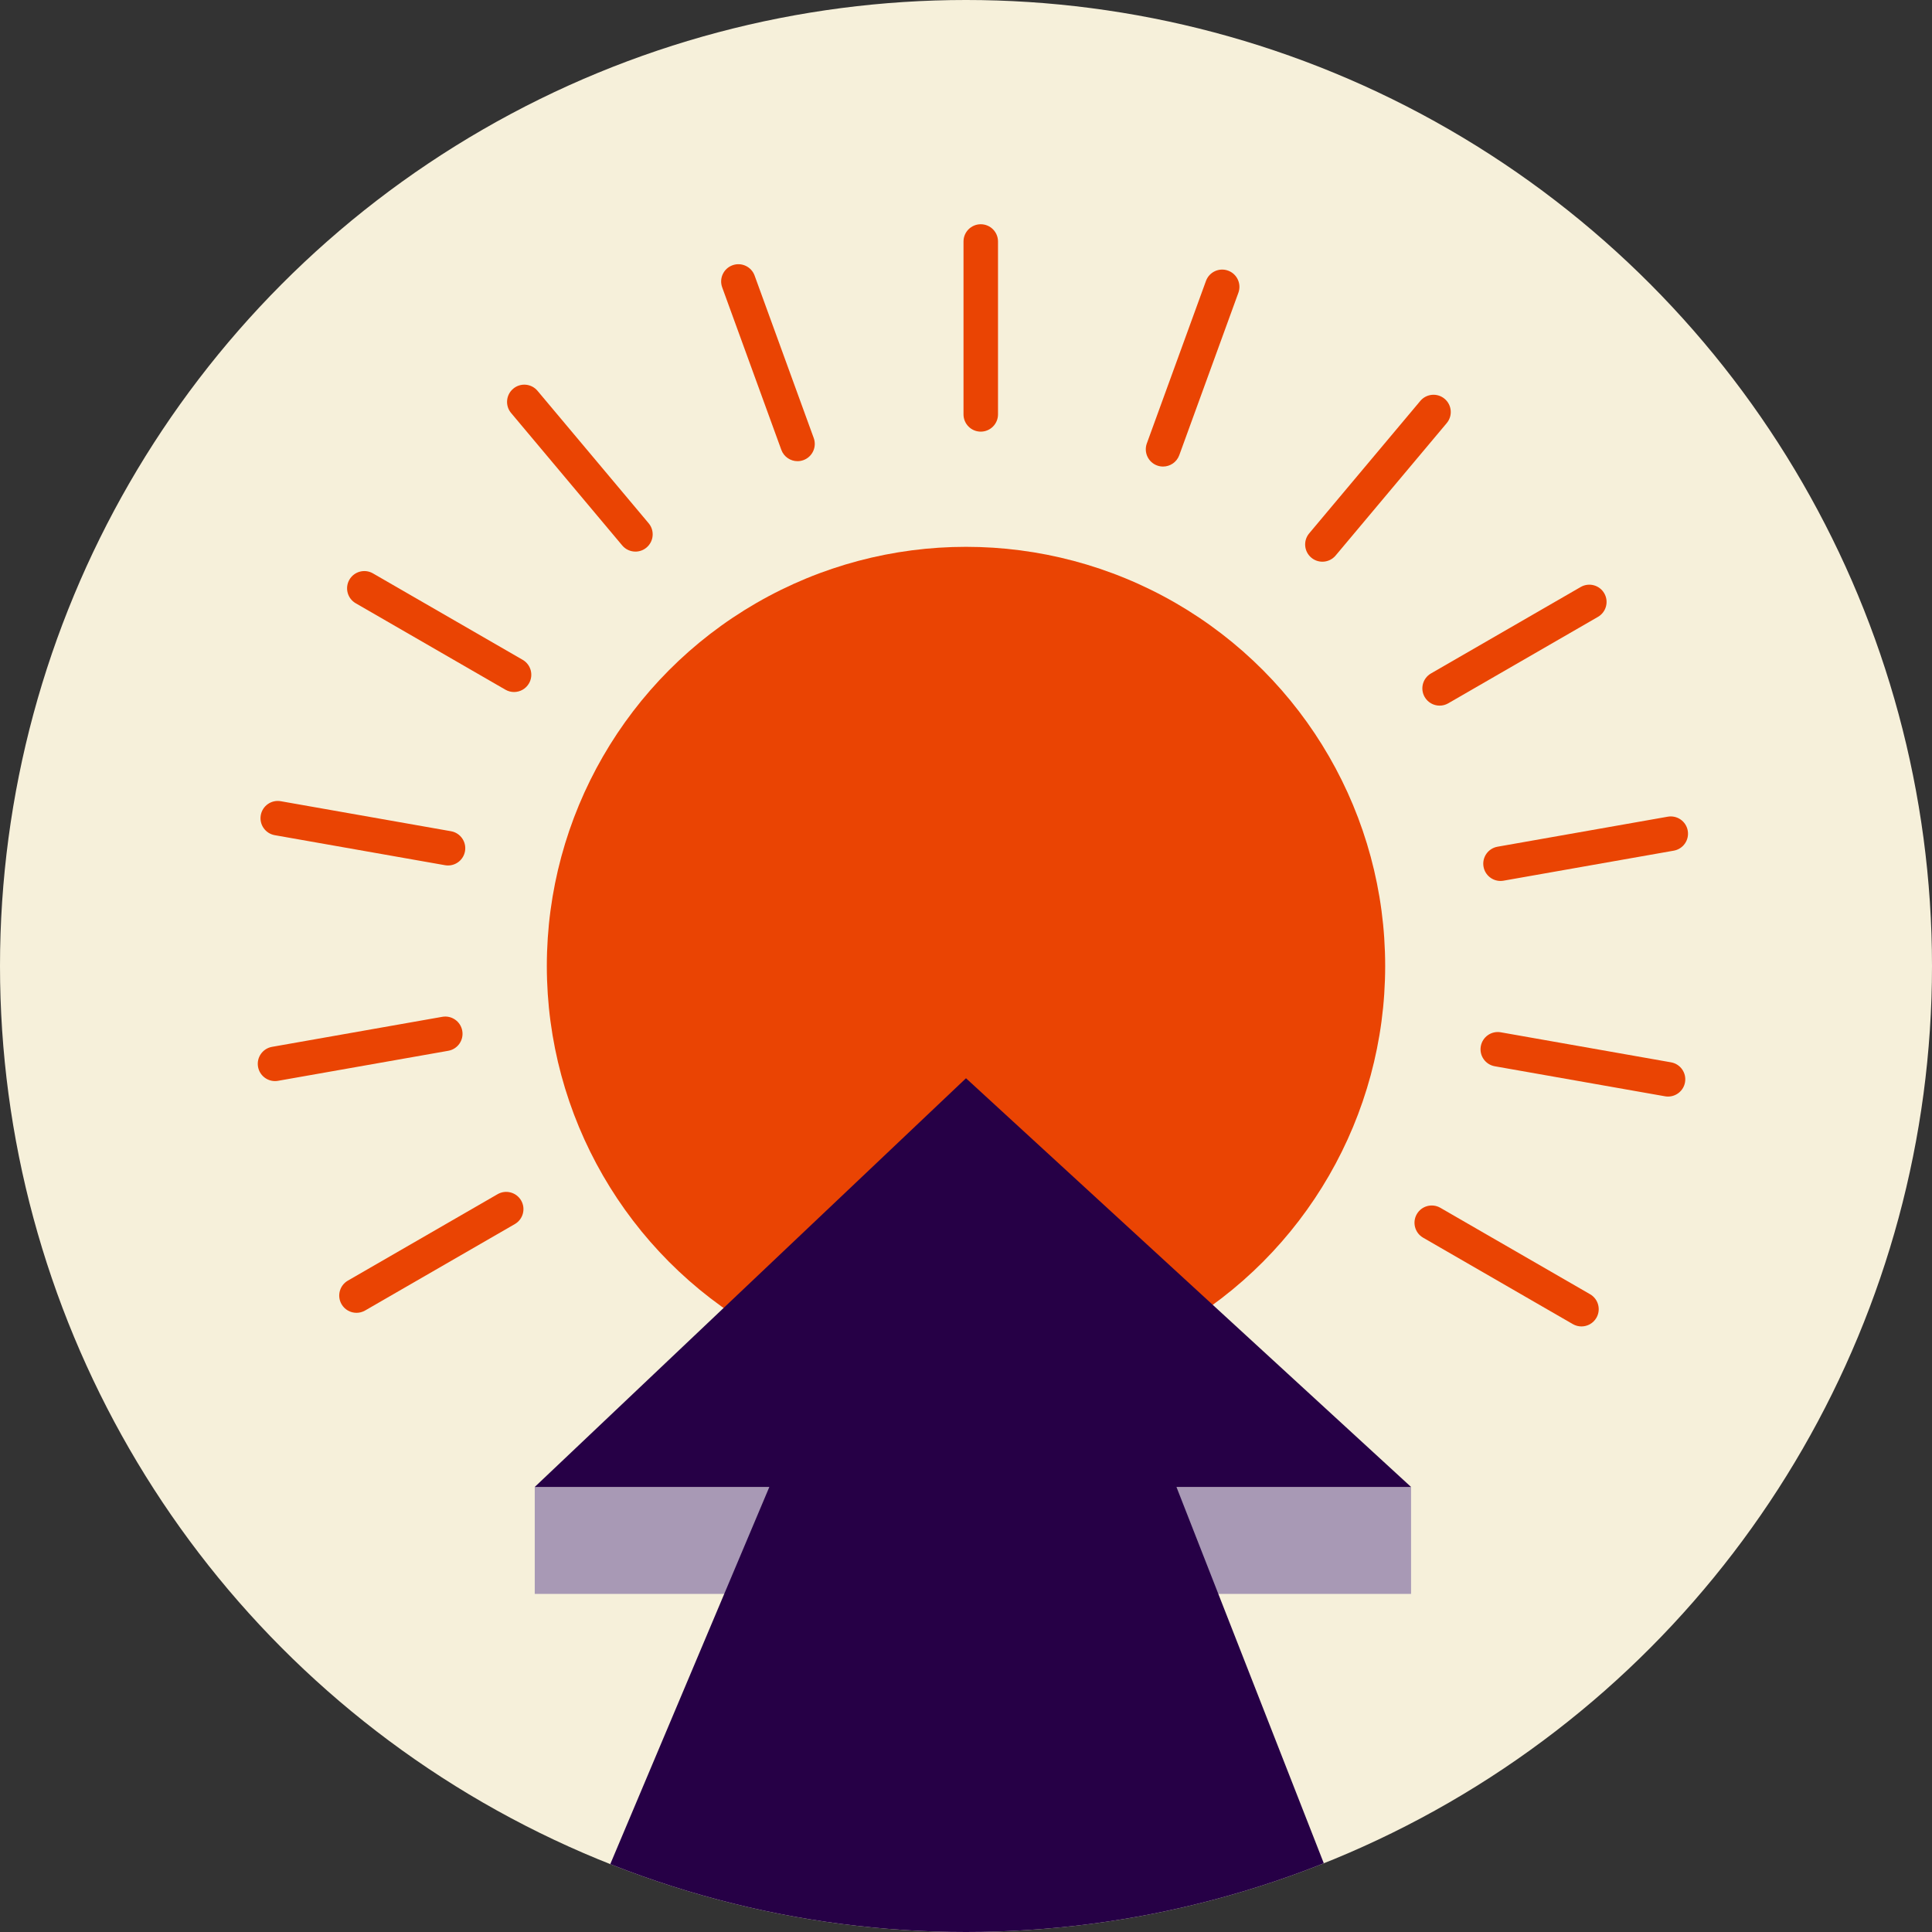
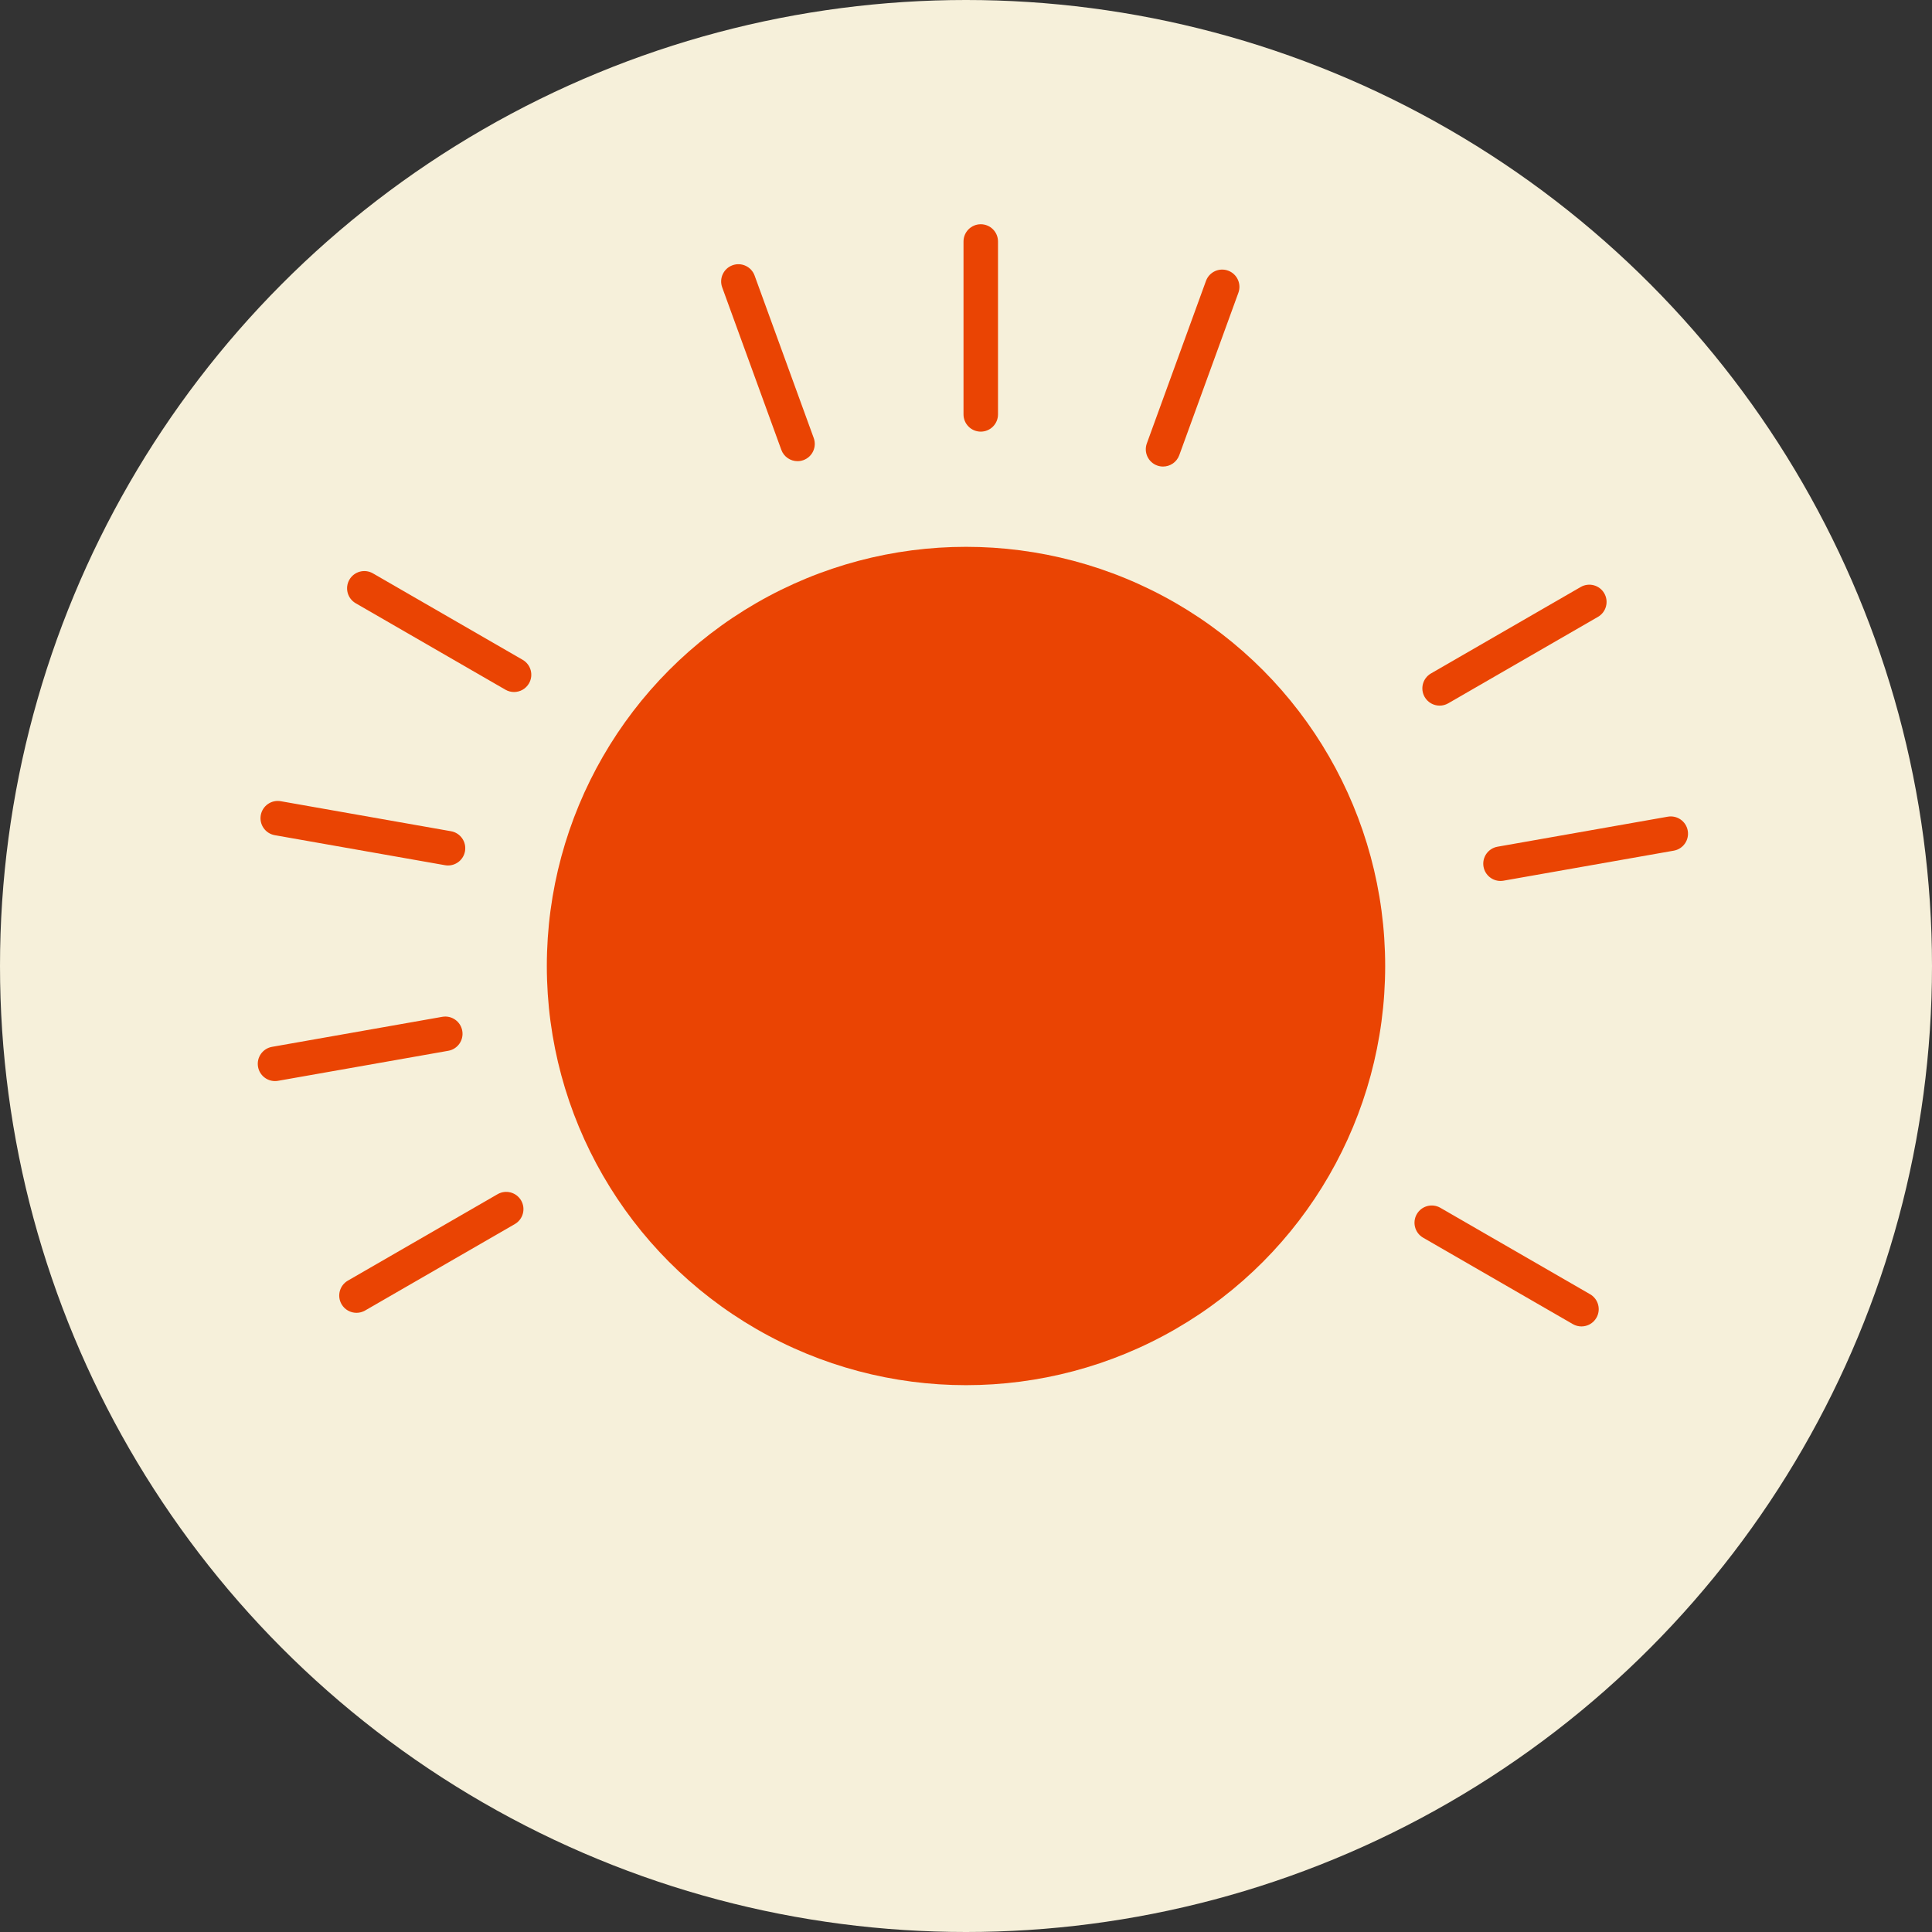
<svg xmlns="http://www.w3.org/2000/svg" xmlns:xlink="http://www.w3.org/1999/xlink" version="1.0" x="0px" y="0px" viewBox="0 0 280 280" style="enable-background:new 0 0 280 280;" xml:space="preserve">
  <rect x="0" y="0" width="280" height="280" fill="#333333" stroke="none" />
  <style type="text/css">
	.st0{fill:#F6F0DA;}
	.st1{fill-rule:evenodd;clip-rule:evenodd;fill:#EA4403;}
	.st2{fill:#EA4403;}
	.st3{fill-rule:evenodd;clip-rule:evenodd;fill:#A899B5;}
	
		.st4{clip-path:url(#SVGID_00000083807077857737810340000013799031376321298326_);fill-rule:evenodd;clip-rule:evenodd;fill:#260046;}
</style>
  <g id="background">
    <circle class="st0" cx="140" cy="140" r="140" />
  </g>
  <g id="sun">
    <circle class="st1" cx="140" cy="140" r="60.75" />
  </g>
  <g id="rays">
    <g>
      <path class="st2" d="M142.139,62.556c-1.381,0-2.5-1.119-2.5-2.5V35c0-1.381,1.119-2.5,2.5-2.5s2.5,1.119,2.5,2.5v25.056    C144.639,61.437,143.52,62.556,142.139,62.556z" />
    </g>
    <g>
      <path class="st2" d="M115.583,66.837c-1.021,0-1.979-0.63-2.349-1.646l-8.569-23.544c-0.472-1.297,0.197-2.732,1.494-3.204    c1.296-0.472,2.732,0.197,3.204,1.494l8.569,23.544c0.472,1.297-0.197,2.732-1.494,3.204    C116.155,66.789,115.867,66.837,115.583,66.837z" />
    </g>
    <g>
-       <path class="st2" d="M92.094,79.942c-0.714,0-1.422-0.304-1.917-0.893L74.072,59.855c-0.888-1.058-0.75-2.634,0.308-3.522    s2.635-0.75,3.522,0.308l16.105,19.193c0.888,1.058,0.75,2.634-0.308,3.522C93.231,79.75,92.661,79.942,92.094,79.942z" />
-     </g>
+       </g>
    <g>
      <path class="st2" d="M74.498,100.292c-0.424,0-0.854-0.108-1.248-0.335L51.552,87.429c-1.196-0.69-1.605-2.219-0.915-3.415    c0.69-1.196,2.218-1.607,3.415-0.915L75.75,95.626c1.196,0.69,1.605,2.219,0.915,3.415    C76.203,99.843,75.362,100.292,74.498,100.292z" />
    </g>
    <g>
      <path class="st2" d="M64.933,125.431c-0.144,0-0.29-0.013-0.437-0.039l-24.675-4.351c-1.36-0.24-2.268-1.536-2.028-2.896    c0.24-1.359,1.536-2.268,2.896-2.028l24.675,4.351c1.36,0.24,2.268,1.536,2.028,2.896    C67.178,124.577,66.123,125.431,64.933,125.431z" />
    </g>
    <g>
      <path class="st2" d="M39.856,156.678c-1.19,0-2.245-0.853-2.459-2.065c-0.24-1.36,0.668-2.657,2.028-2.896l24.675-4.352    c1.357-0.242,2.657,0.668,2.896,2.027c0.24,1.36-0.668,2.657-2.028,2.896l-24.675,4.352C40.147,156.666,40,156.678,39.856,156.678    z" />
    </g>
    <g>
      <path class="st2" d="M51.666,190.264c-0.864,0-1.705-0.448-2.167-1.25c-0.69-1.195-0.281-2.725,0.915-3.415l21.699-12.527    c1.195-0.692,2.725-0.28,3.415,0.915c0.69,1.195,0.281,2.725-0.915,3.415l-21.699,12.527    C52.52,190.156,52.089,190.264,51.666,190.264z" />
    </g>
    <g>
      <path class="st2" d="M229.196,192.236c-0.425,0-0.854-0.107-1.248-0.335l-21.699-12.527c-1.195-0.69-1.605-2.219-0.915-3.415    s2.222-1.604,3.415-0.915l21.699,12.527c1.195,0.69,1.605,2.219,0.915,3.415C230.9,191.788,230.06,192.236,229.196,192.236z" />
    </g>
    <g>
-       <path class="st2" d="M241.748,158.921c-0.145,0-0.29-0.012-0.438-0.038l-24.675-4.352c-1.359-0.239-2.268-1.536-2.027-2.896    s1.534-2.268,2.896-2.027l24.675,4.352c1.359,0.239,2.268,1.536,2.027,2.896C243.993,158.068,242.938,158.921,241.748,158.921z" />
-     </g>
+       </g>
    <g>
      <path class="st2" d="M217.463,127.674c-1.19,0-2.245-0.854-2.459-2.066c-0.24-1.36,0.668-2.656,2.027-2.896l24.675-4.351    c1.361-0.239,2.657,0.667,2.896,2.028c0.24,1.36-0.668,2.656-2.027,2.896l-24.675,4.351    C217.753,127.661,217.607,127.674,217.463,127.674z" />
    </g>
    <g>
      <path class="st2" d="M208.641,102.265c-0.863,0-1.704-0.448-2.167-1.25c-0.69-1.196-0.28-2.725,0.915-3.415l21.698-12.528    c1.193-0.689,2.724-0.282,3.415,0.915c0.69,1.196,0.28,2.725-0.915,3.415l-21.698,12.528    C209.495,102.157,209.065,102.265,208.641,102.265z" />
    </g>
    <g>
-       <path class="st2" d="M191.651,81.406c-0.567,0-1.138-0.192-1.606-0.585c-1.058-0.887-1.195-2.464-0.308-3.522l16.105-19.194    c0.888-1.058,2.466-1.194,3.522-0.308c1.058,0.887,1.195,2.464,0.308,3.522l-16.105,19.194    C193.073,81.103,192.364,81.406,191.651,81.406z" />
-     </g>
+       </g>
    <g>
      <path class="st2" d="M168.558,67.616c-0.284,0-0.573-0.048-0.855-0.151c-1.297-0.472-1.966-1.907-1.494-3.204l8.569-23.545    c0.473-1.298,1.907-1.969,3.205-1.494c1.297,0.472,1.966,1.907,1.494,3.204l-8.569,23.545    C170.537,66.986,169.579,67.616,168.558,67.616z" />
    </g>
  </g>
  <g id="arrow">
-     <rect x="77.5" y="215.5" class="st3" width="127" height="15.5" />
    <g>
      <defs>
        <circle id="SVGID_1_" cx="140" cy="140" r="140" />
      </defs>
      <clipPath id="SVGID_00000170989835419313414320000000421318577242199200_">
        <use xlink:href="#SVGID_1_" style="overflow:visible;" />
      </clipPath>
-       <polygon style="clip-path:url(#SVGID_00000170989835419313414320000000421318577242199200_);fill-rule:evenodd;clip-rule:evenodd;fill:#260046;" points="    77.5,215.5 140,156.268 204.5,215.5 170.5,215.5 198,285.732 81.878,285.732 111.5,215.5   " />
    </g>
  </g>
</svg>